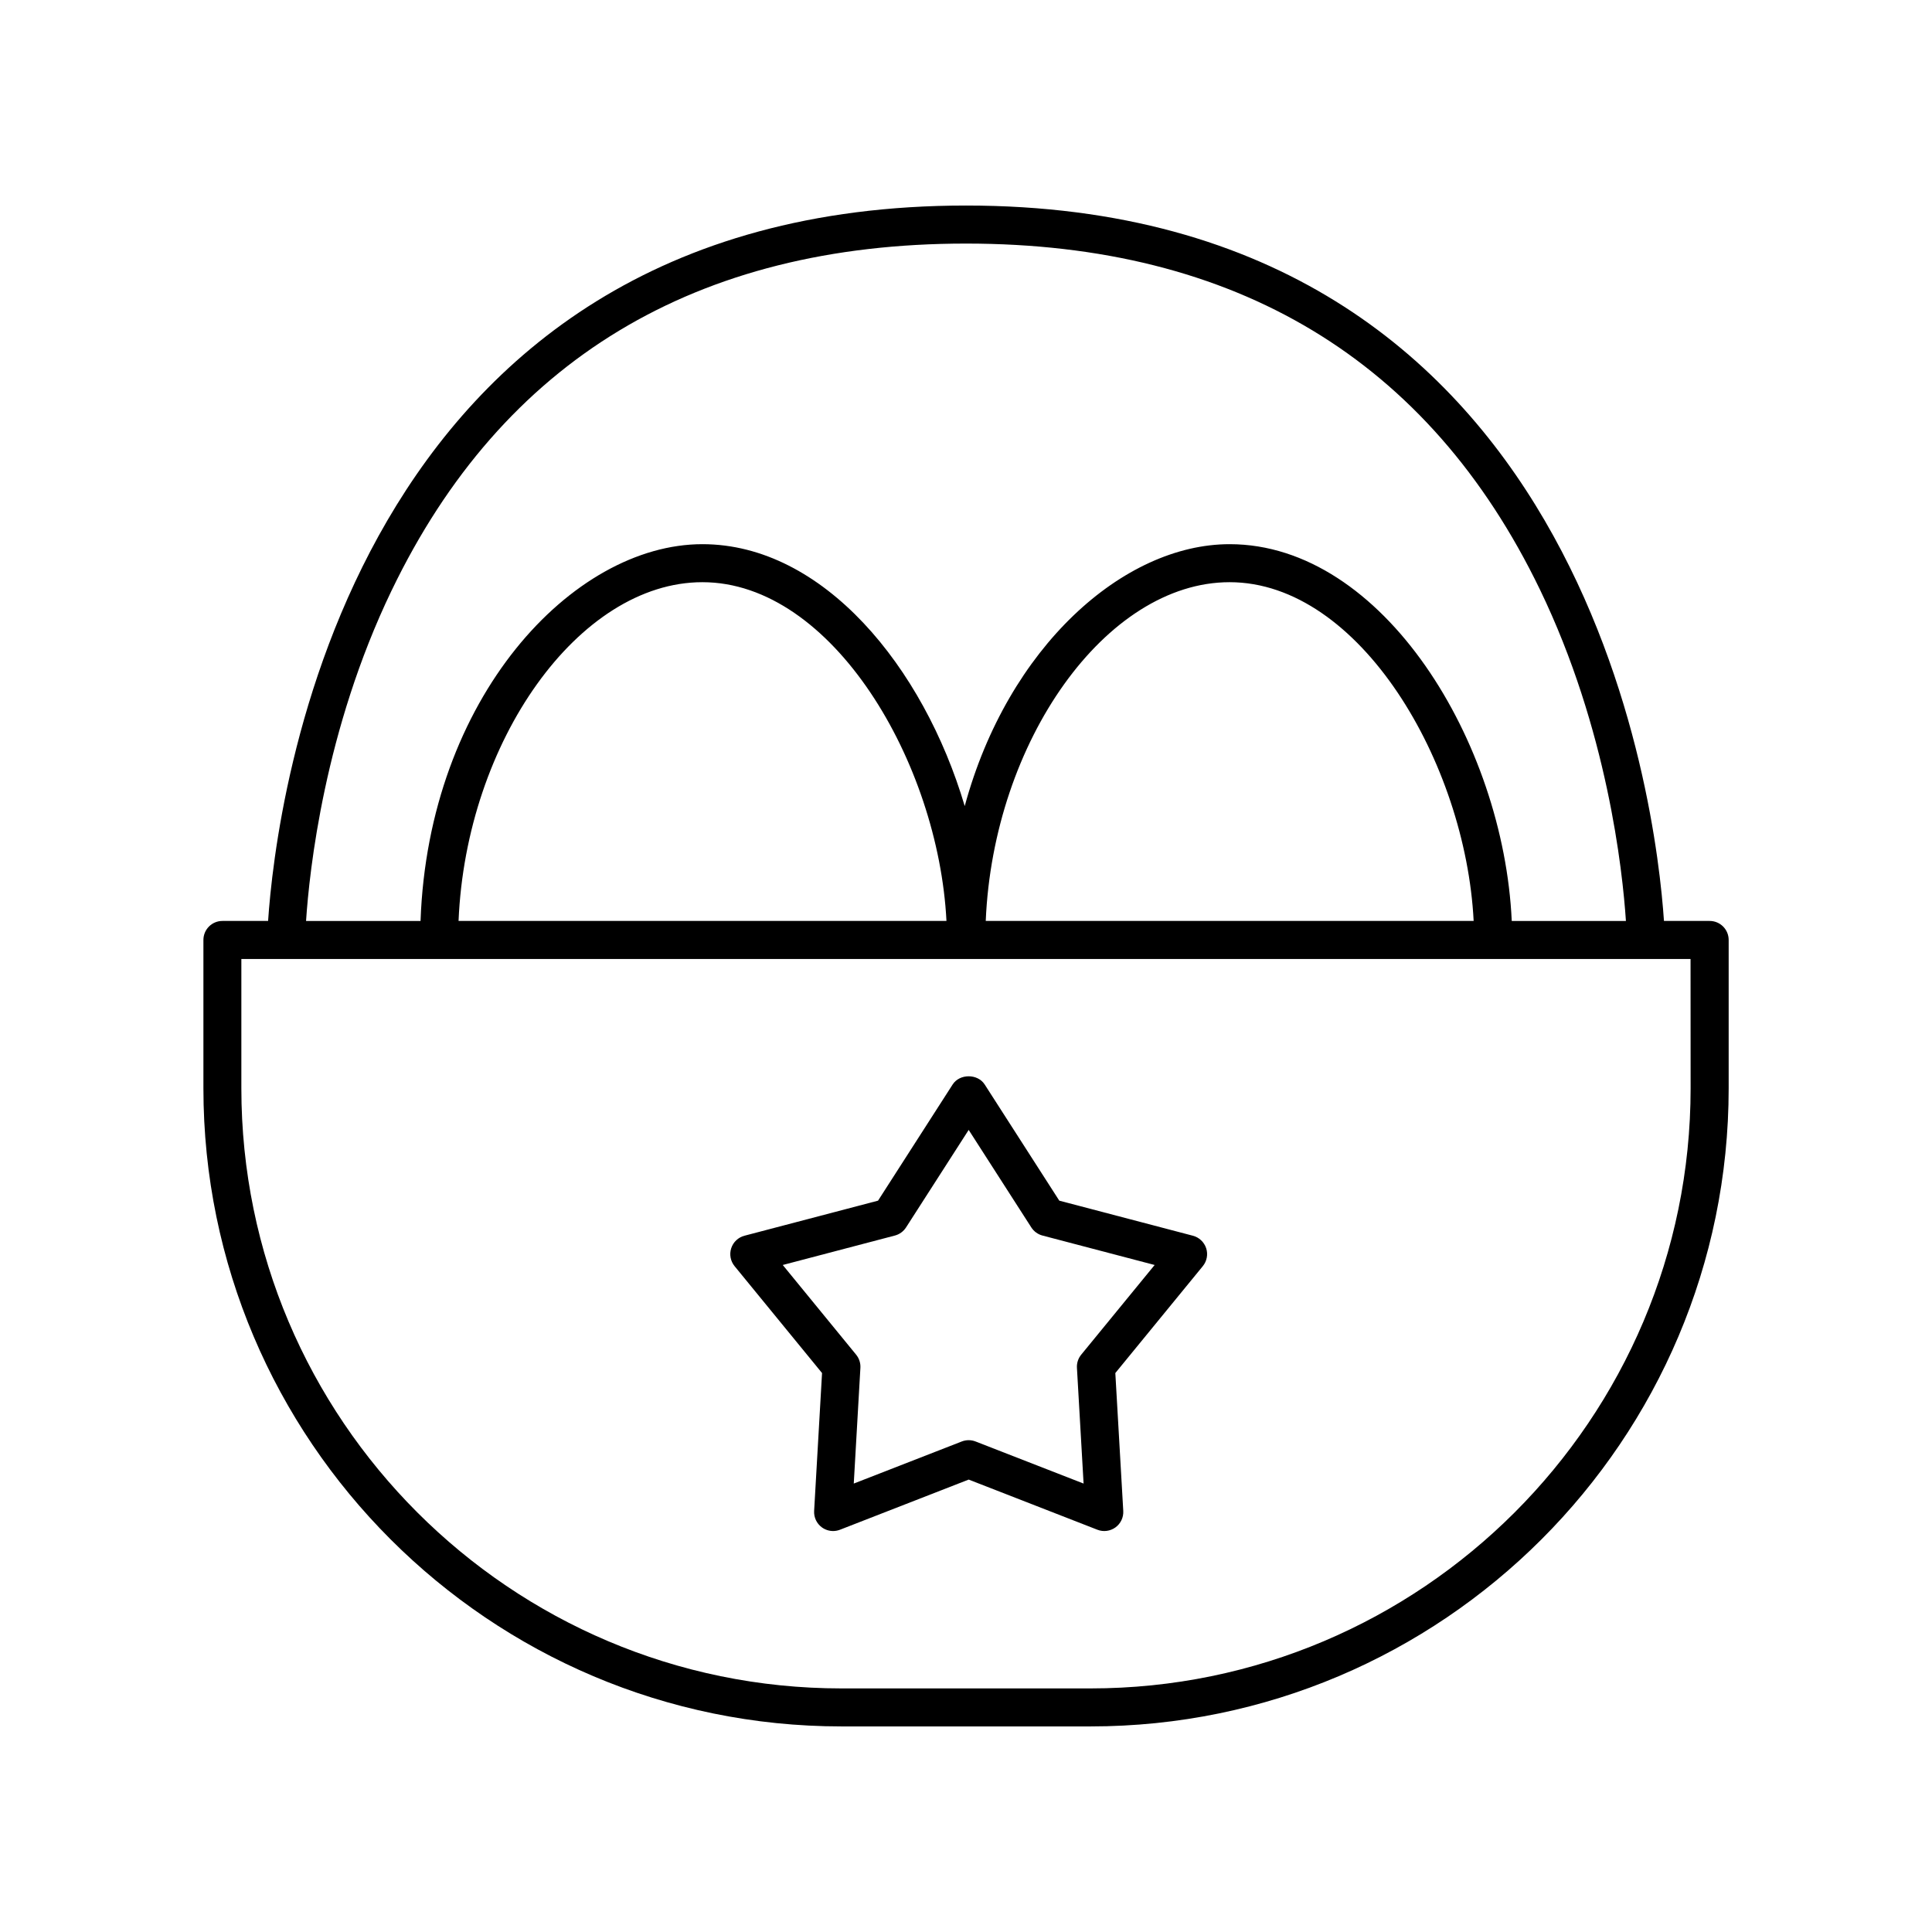
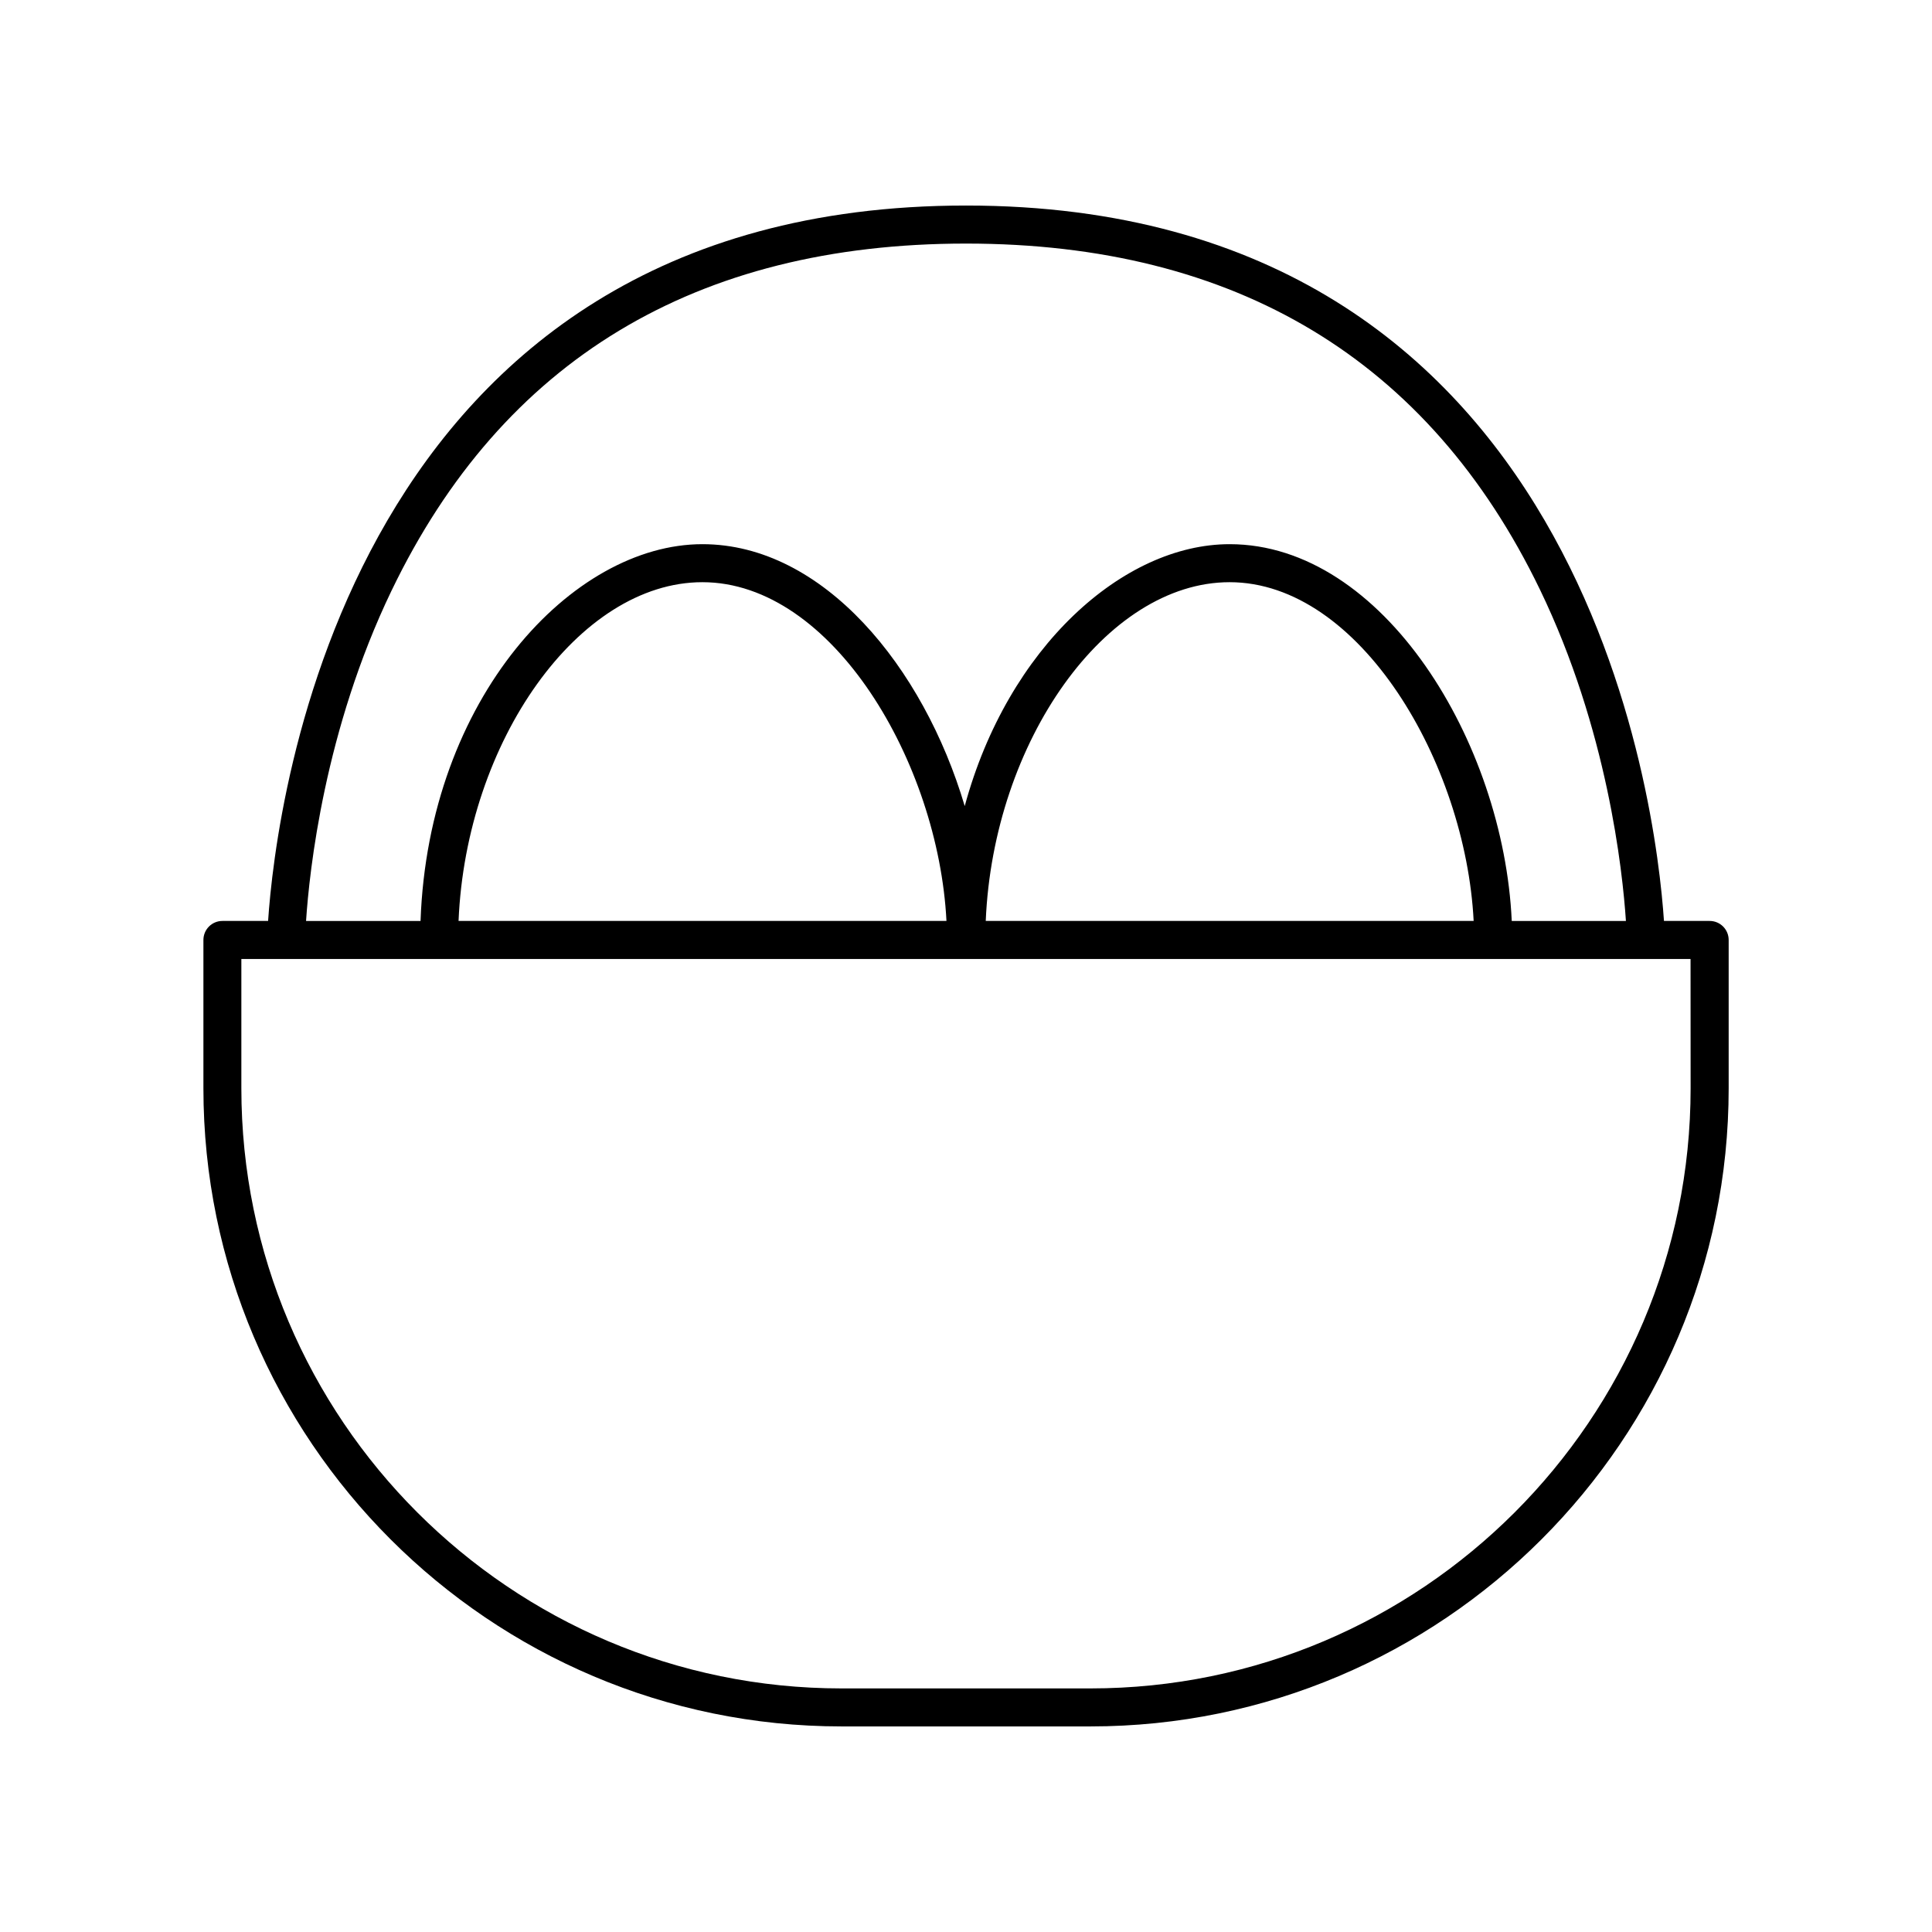
<svg xmlns="http://www.w3.org/2000/svg" fill="#000000" width="800px" height="800px" version="1.1" viewBox="144 144 512 512">
  <g>
    <path d="m597.07 388.06h-12.102c-2.043-30.309-20.645-189.59-184.96-189.59-164.32 0-182.93 159.28-184.96 189.59h-12.102c-2.785 0-5.039 2.254-5.039 5.039v39.309c0 93.246 75.859 169.11 169.11 169.11h65.988c93.25 0 169.11-75.863 169.11-169.11v-39.309c0-2.781-2.254-5.039-5.035-5.039zm-349.29-87.57c29.375-61.008 80.586-91.941 152.22-91.941 71.512 0 122.68 30.836 152.08 91.652 17.898 37.027 21.918 74.527 22.805 87.859h-30.258c-2.148-47.285-34.043-99.848-74.77-99.848-28.141 0-58.766 27.242-70.195 69.406-10.934-36.887-37.492-69.406-69.523-69.406-34.441 0-72.598 40.777-74.691 99.848h-30.34c0.875-13.277 4.852-50.566 22.668-87.57zm286.75 87.57h-129.3c2.004-47.594 31.859-89.773 64.629-89.773 34.512 0 62.547 47.918 64.672 89.773zm-139.71 0h-129.3c2-47.594 31.855-89.773 64.621-89.773 34.516 0 62.555 47.918 64.68 89.773zm197.21 44.348c0 87.691-71.34 159.04-159.04 159.04h-65.988c-87.695 0-159.04-71.344-159.04-159.04v-34.27h384.05z" />
-     <path d="m460.13 471.48-35.406-9.293-19.777-30.797c-1.859-2.883-6.621-2.883-8.48 0l-19.777 30.797-35.398 9.293c-1.656 0.434-2.981 1.684-3.512 3.316s-0.191 3.418 0.891 4.746l23.18 28.328-2.098 36.543c-0.098 1.711 0.68 3.356 2.066 4.363 0.875 0.633 1.914 0.961 2.961 0.961 0.613 0 1.238-0.113 1.832-0.344l34.102-13.289 34.105 13.289c1.594 0.629 3.398 0.391 4.793-0.617 1.387-1.008 2.164-2.656 2.066-4.367l-2.102-36.539 23.184-28.328c1.082-1.328 1.422-3.117 0.891-4.746-0.539-1.633-1.863-2.883-3.519-3.316zm-29.605 31.531c-0.797 0.977-1.199 2.219-1.125 3.481l1.762 30.668-28.625-11.152c-1.18-0.457-2.481-0.457-3.66 0l-28.621 11.152 1.758-30.672c0.074-1.258-0.328-2.5-1.125-3.477l-19.453-23.777 29.711-7.801c1.219-0.32 2.277-1.086 2.961-2.148l16.602-25.848 16.602 25.848c0.684 1.062 1.742 1.832 2.961 2.148l29.719 7.801z" />
  </g>
</svg>